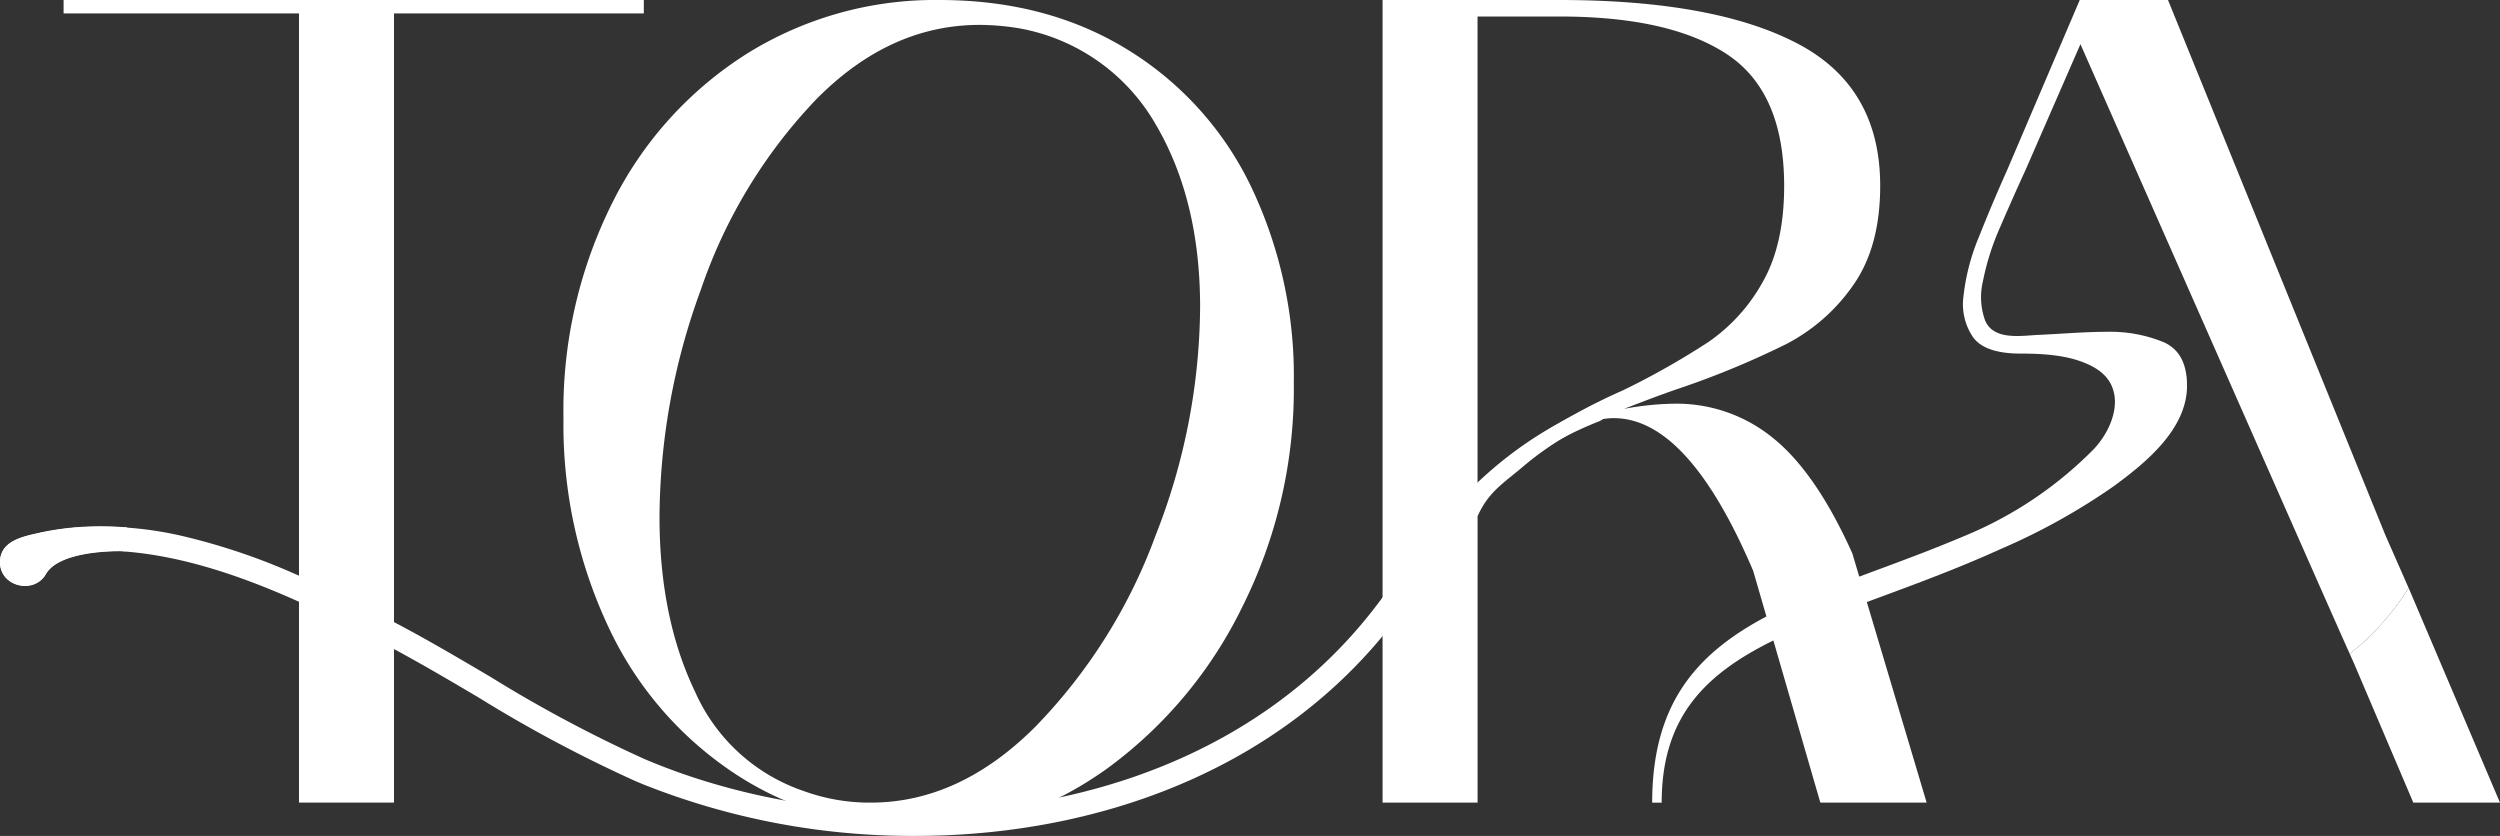
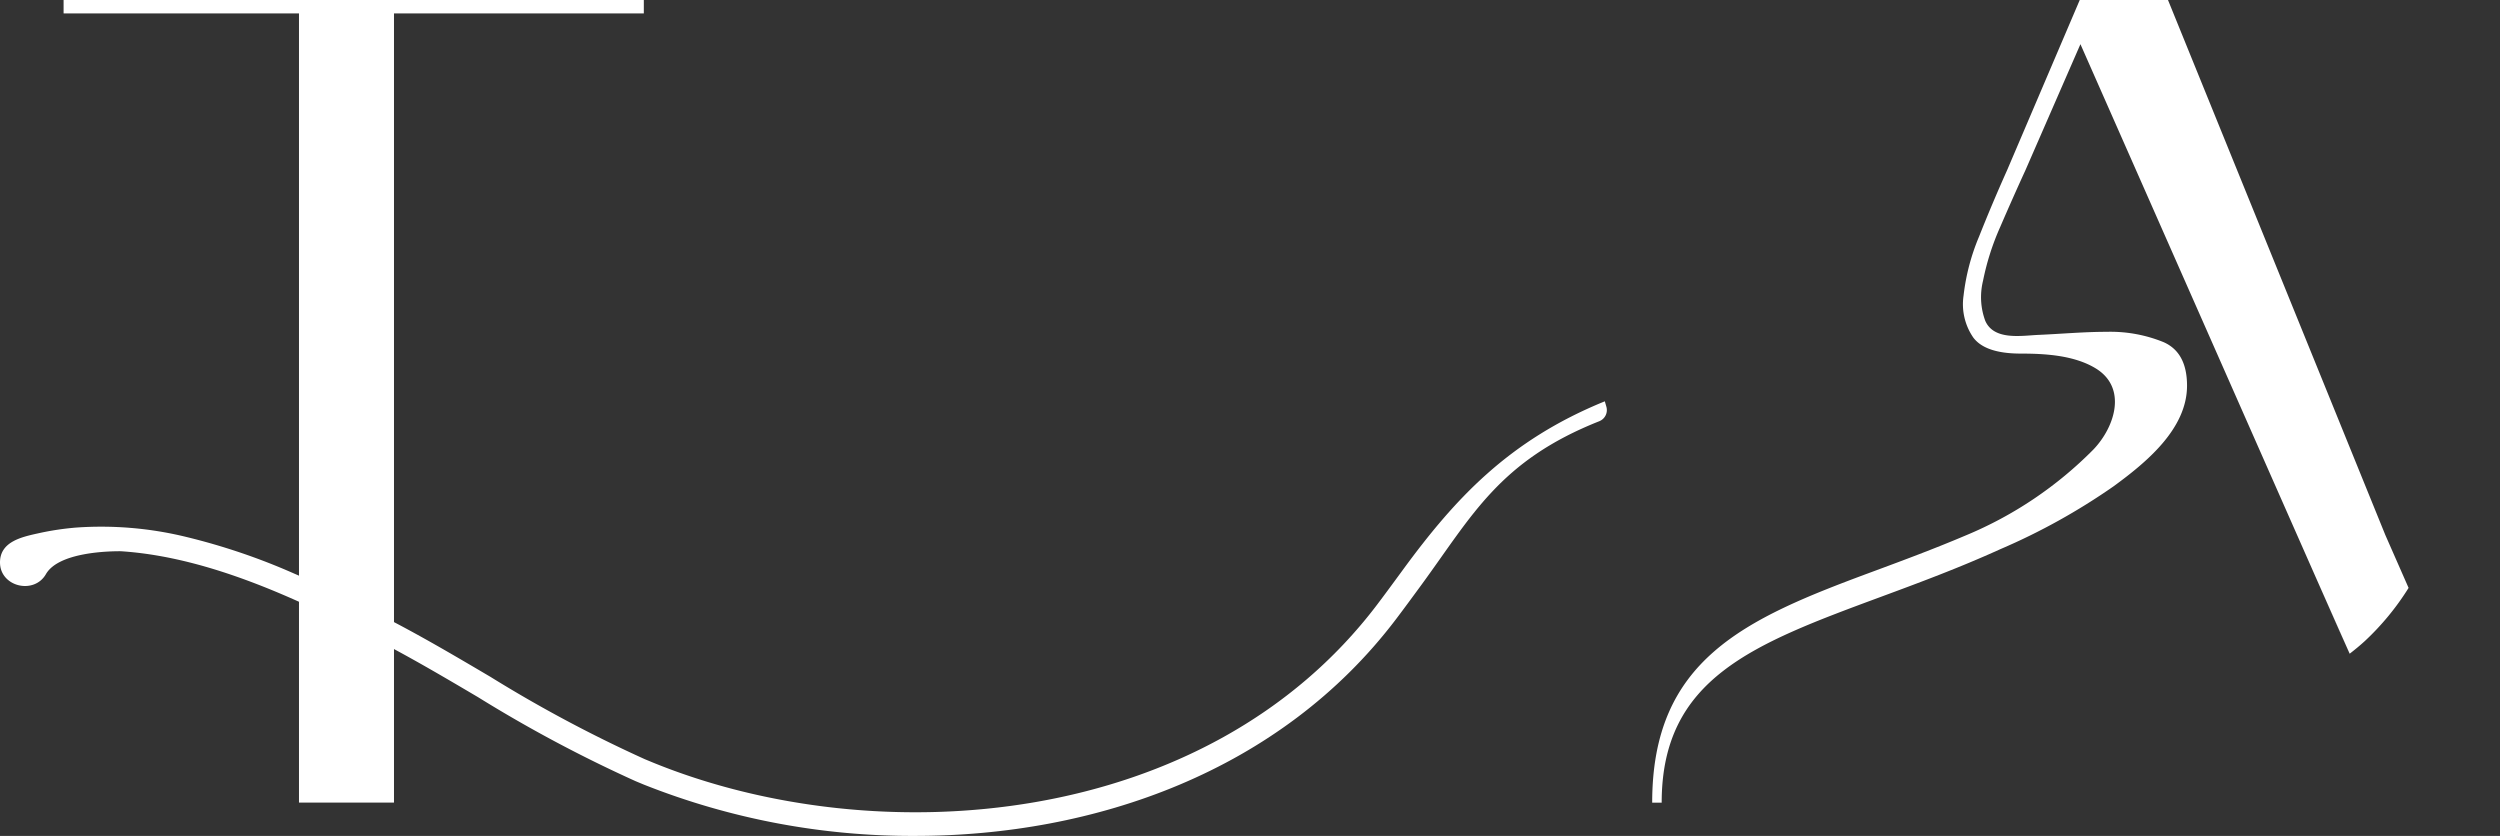
<svg xmlns="http://www.w3.org/2000/svg" id="logo-white" width="300" height="100.312" viewBox="0 0 300 100.312">
  <rect x="0" y="0" width="300" height="100.312" fill="#333333" stroke="none" />
  <defs>
    <clipPath id="clip-path">
      <rect id="Rectangle_25" data-name="Rectangle 25" width="300" height="100.312" fill="none" />
    </clipPath>
  </defs>
  <g id="Group_803" data-name="Group 803" clip-path="url(#clip-path)">
    <path id="Path_1141" data-name="Path 1141" d="M8.232,0V1.61H36.479v94.7h11.4V1.61H77.859V0Z" transform="translate(-0.601 0)" fill="#fff" />
    <g id="Group_802" data-name="Group 802" transform="translate(0 0)">
      <g id="Group_801" data-name="Group 801" clip-path="url(#clip-path)">
-         <path id="Path_1142" data-name="Path 1142" d="M93.71,92.971A42.675,42.675,0,0,1,78.345,75.259,56.98,56.98,0,0,1,72.939,50.22a55.605,55.605,0,0,1,5.975-26.106A44.694,44.694,0,0,1,95.132,6.33,42.71,42.71,0,0,1,118.037,0q12.945,0,22.62,5.975a39.089,39.089,0,0,1,14.8,16.433,52.81,52.81,0,0,1,5.123,23.545,58.47,58.47,0,0,1-6.26,27.03,52.456,52.456,0,0,1-16.29,19.349Q128,99.447,117.042,99.444q-13.374,0-23.331-6.473m16.076,3.344q10.671,0,19.775-9.105A64.891,64.891,0,0,0,144,64.233a75.9,75.9,0,0,0,5.336-27.386q0-12.945-5.406-22.051A23.675,23.675,0,0,0,127.712,3.413a29.589,29.589,0,0,0-4.837-.426q-10.814,0-19.633,8.963a61.791,61.791,0,0,0-13.8,22.764,80.06,80.06,0,0,0-4.979,27.315q0,12.094,4.269,20.984a21.957,21.957,0,0,0,12.945,11.879,23.146,23.146,0,0,0,8.11,1.423" transform="translate(-5.322 0)" fill="#fff" />
-         <path id="Path_1143" data-name="Path 1143" d="M244.257,96.315H231.5l-8.053-27.8q-7.807-18.333-16.726-18.336a7.405,7.405,0,0,0-2.354.372,37.855,37.855,0,0,0-8.485,5.389c-2.356,2.025-4.194,3.04-5.514,6.014V96.315h-11.4V0h21.185q18.583,0,28.556,5.2t9.973,17.1q0,7.311-3.221,11.894a22.188,22.188,0,0,1-7.991,7.062,103.743,103.743,0,0,1-12.823,5.327q-2.23.743-6.689,2.478a35.125,35.125,0,0,1,6.07-.619,18.3,18.3,0,0,1,11.831,4.15q5.139,4.152,9.479,13.814Zm-53.892-37.87a39.076,39.076,0,0,1,6.74-5.761,72.007,72.007,0,0,1,10.728-5.853,93.005,93.005,0,0,0,10.284-5.824,21.157,21.157,0,0,0,6.441-7.124q2.6-4.519,2.6-11.583,0-11.272-6.877-15.8T200.152,1.982h-9.788Z" transform="translate(-13.059 0)" fill="#fff" />
        <path id="Path_1144" data-name="Path 1144" d="M192.77,52.618l-.192-.67C181,56.661,174.569,63.669,168.28,72.262c-1,1.364-2,2.731-3.02,4.08-20.444,26.982-60.022,29.908-86.884,18.965l-1-.414a162.074,162.074,0,0,1-18.52-9.879c-3.637-2.146-7.4-4.365-11.173-6.358-4.052-2.139-8.146-4.209-12.355-6.024a76.568,76.568,0,0,0-13.017-4.418A42.944,42.944,0,0,0,9.126,67.1a33.535,33.535,0,0,0-4.511.683C2.671,68.215,0,68.763,0,71.279c0,2.927,4.082,3.9,5.51,1.411,1.523-2.649,7.564-2.761,9-2.75,10.8.705,21.867,5.981,31.843,11.246,3.716,1.961,7.446,4.162,11.053,6.291A163.924,163.924,0,0,0,76.269,97.53l1.023.426A87.207,87.207,0,0,0,109.8,104.1c21.553,0,43.853-7.705,57.739-26.032,1.032-1.362,2.041-2.742,3.05-4.119,6.078-8.3,9.357-14.861,21.312-19.606a1.44,1.44,0,0,0,.868-1.728" transform="translate(0 -3.791)" fill="#fff" />
-         <path id="Path_1145" data-name="Path 1145" d="M15.264,68.262a38.005,38.005,0,0,0-6.138-.021,33.364,33.364,0,0,0-4.511.683C2.671,69.358,0,69.907,0,72.422c0,2.927,4.082,3.9,5.511,1.411,1.523-2.649,7.563-2.761,9-2.749.167.01.335.032.5.045.05-.951.133-1.906.253-2.867" transform="translate(0 -4.971)" fill="#fff" />
        <path id="Path_1146" data-name="Path 1146" d="M299.725,74.63l2.739,6.206,1.367,3.059,0,0Z" transform="translate(-21.871 -5.446)" fill="#fff" />
-         <path id="Path_1147" data-name="Path 1147" d="M305.947,82.506c-.58.529-1.18,1.021-1.789,1.493l.549,1.235,7.084,16.634h10.4L311.228,76.1a31.53,31.53,0,0,1-5.281,6.406" transform="translate(-22.194 -5.553)" fill="#fff" />
-         <path id="Path_1148" data-name="Path 1148" d="M304.158,84.621l0,0,.551,1.232Z" transform="translate(-22.194 -6.175)" fill="#fff" />
        <path id="Path_1149" data-name="Path 1149" d="M301.845,64.2,275.766,0H265.176l-8.719,20.427q-1.788,3.991-3.369,7.976a25.737,25.737,0,0,0-1.856,7.083,7.045,7.045,0,0,0,1.168,5.02q1.443,1.927,5.707,1.925c2.912,0,6.4.2,8.981,1.773,3.791,2.315,2.34,6.981-.248,9.71a46.727,46.727,0,0,1-15.362,10.344c-3.721,1.581-7.511,2.991-11.3,4.394-15.211,5.631-26.309,10.494-26.309,27.664h1.139c0-14.958,11.021-19.037,26.273-24.683,4.62-1.71,9.4-3.479,14.35-5.726a76.136,76.136,0,0,0,13.627-7.566c3.857-2.823,8.792-6.848,8.792-12.059q0-3.987-2.819-5.226a16.888,16.888,0,0,0-6.807-1.238c-2.738,0-5.465.25-8.2.369-2.042.089-5.328.692-6.381-1.675a8.188,8.188,0,0,1-.274-4.813,30.487,30.487,0,0,1,2.063-6.464q1.512-3.507,3.026-6.807l6.6-15.127,28.2,63.885,4.11,9.261c.609-.473,1.209-.963,1.789-1.493a31.558,31.558,0,0,0,5.28-6.406Z" transform="translate(-15.606 0)" fill="#fff" />
      </g>
    </g>
  </g>
</svg>